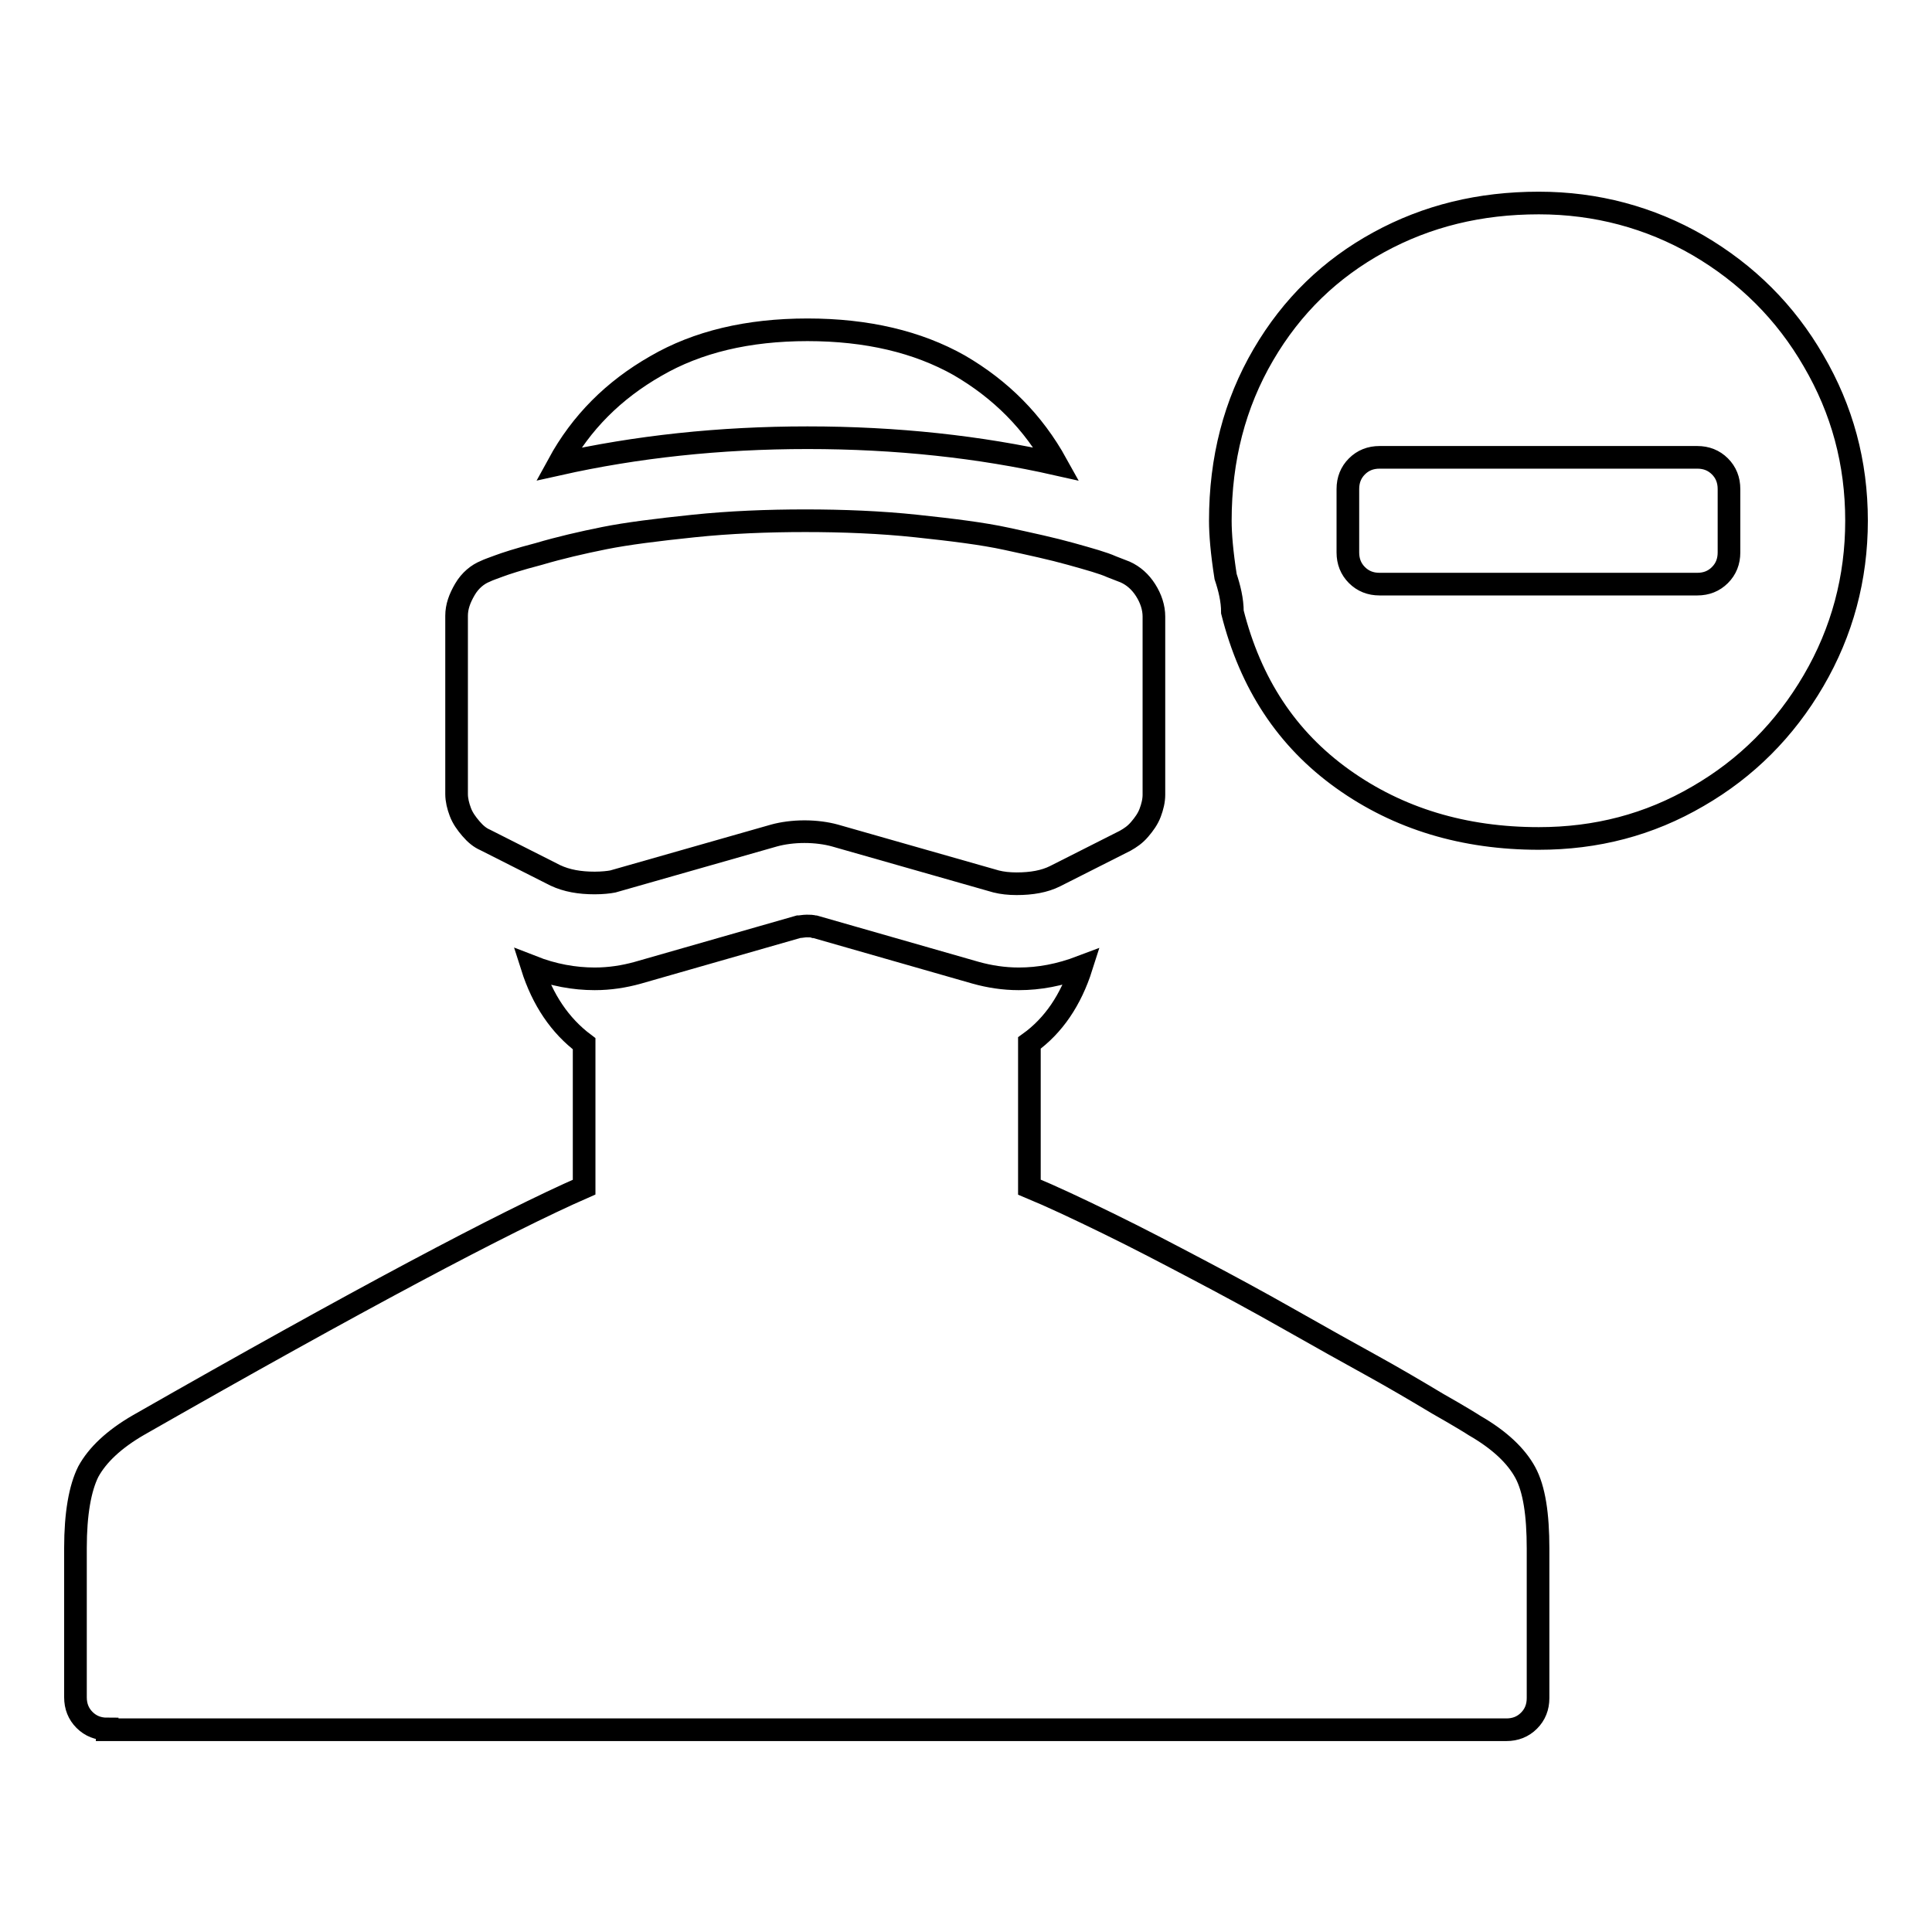
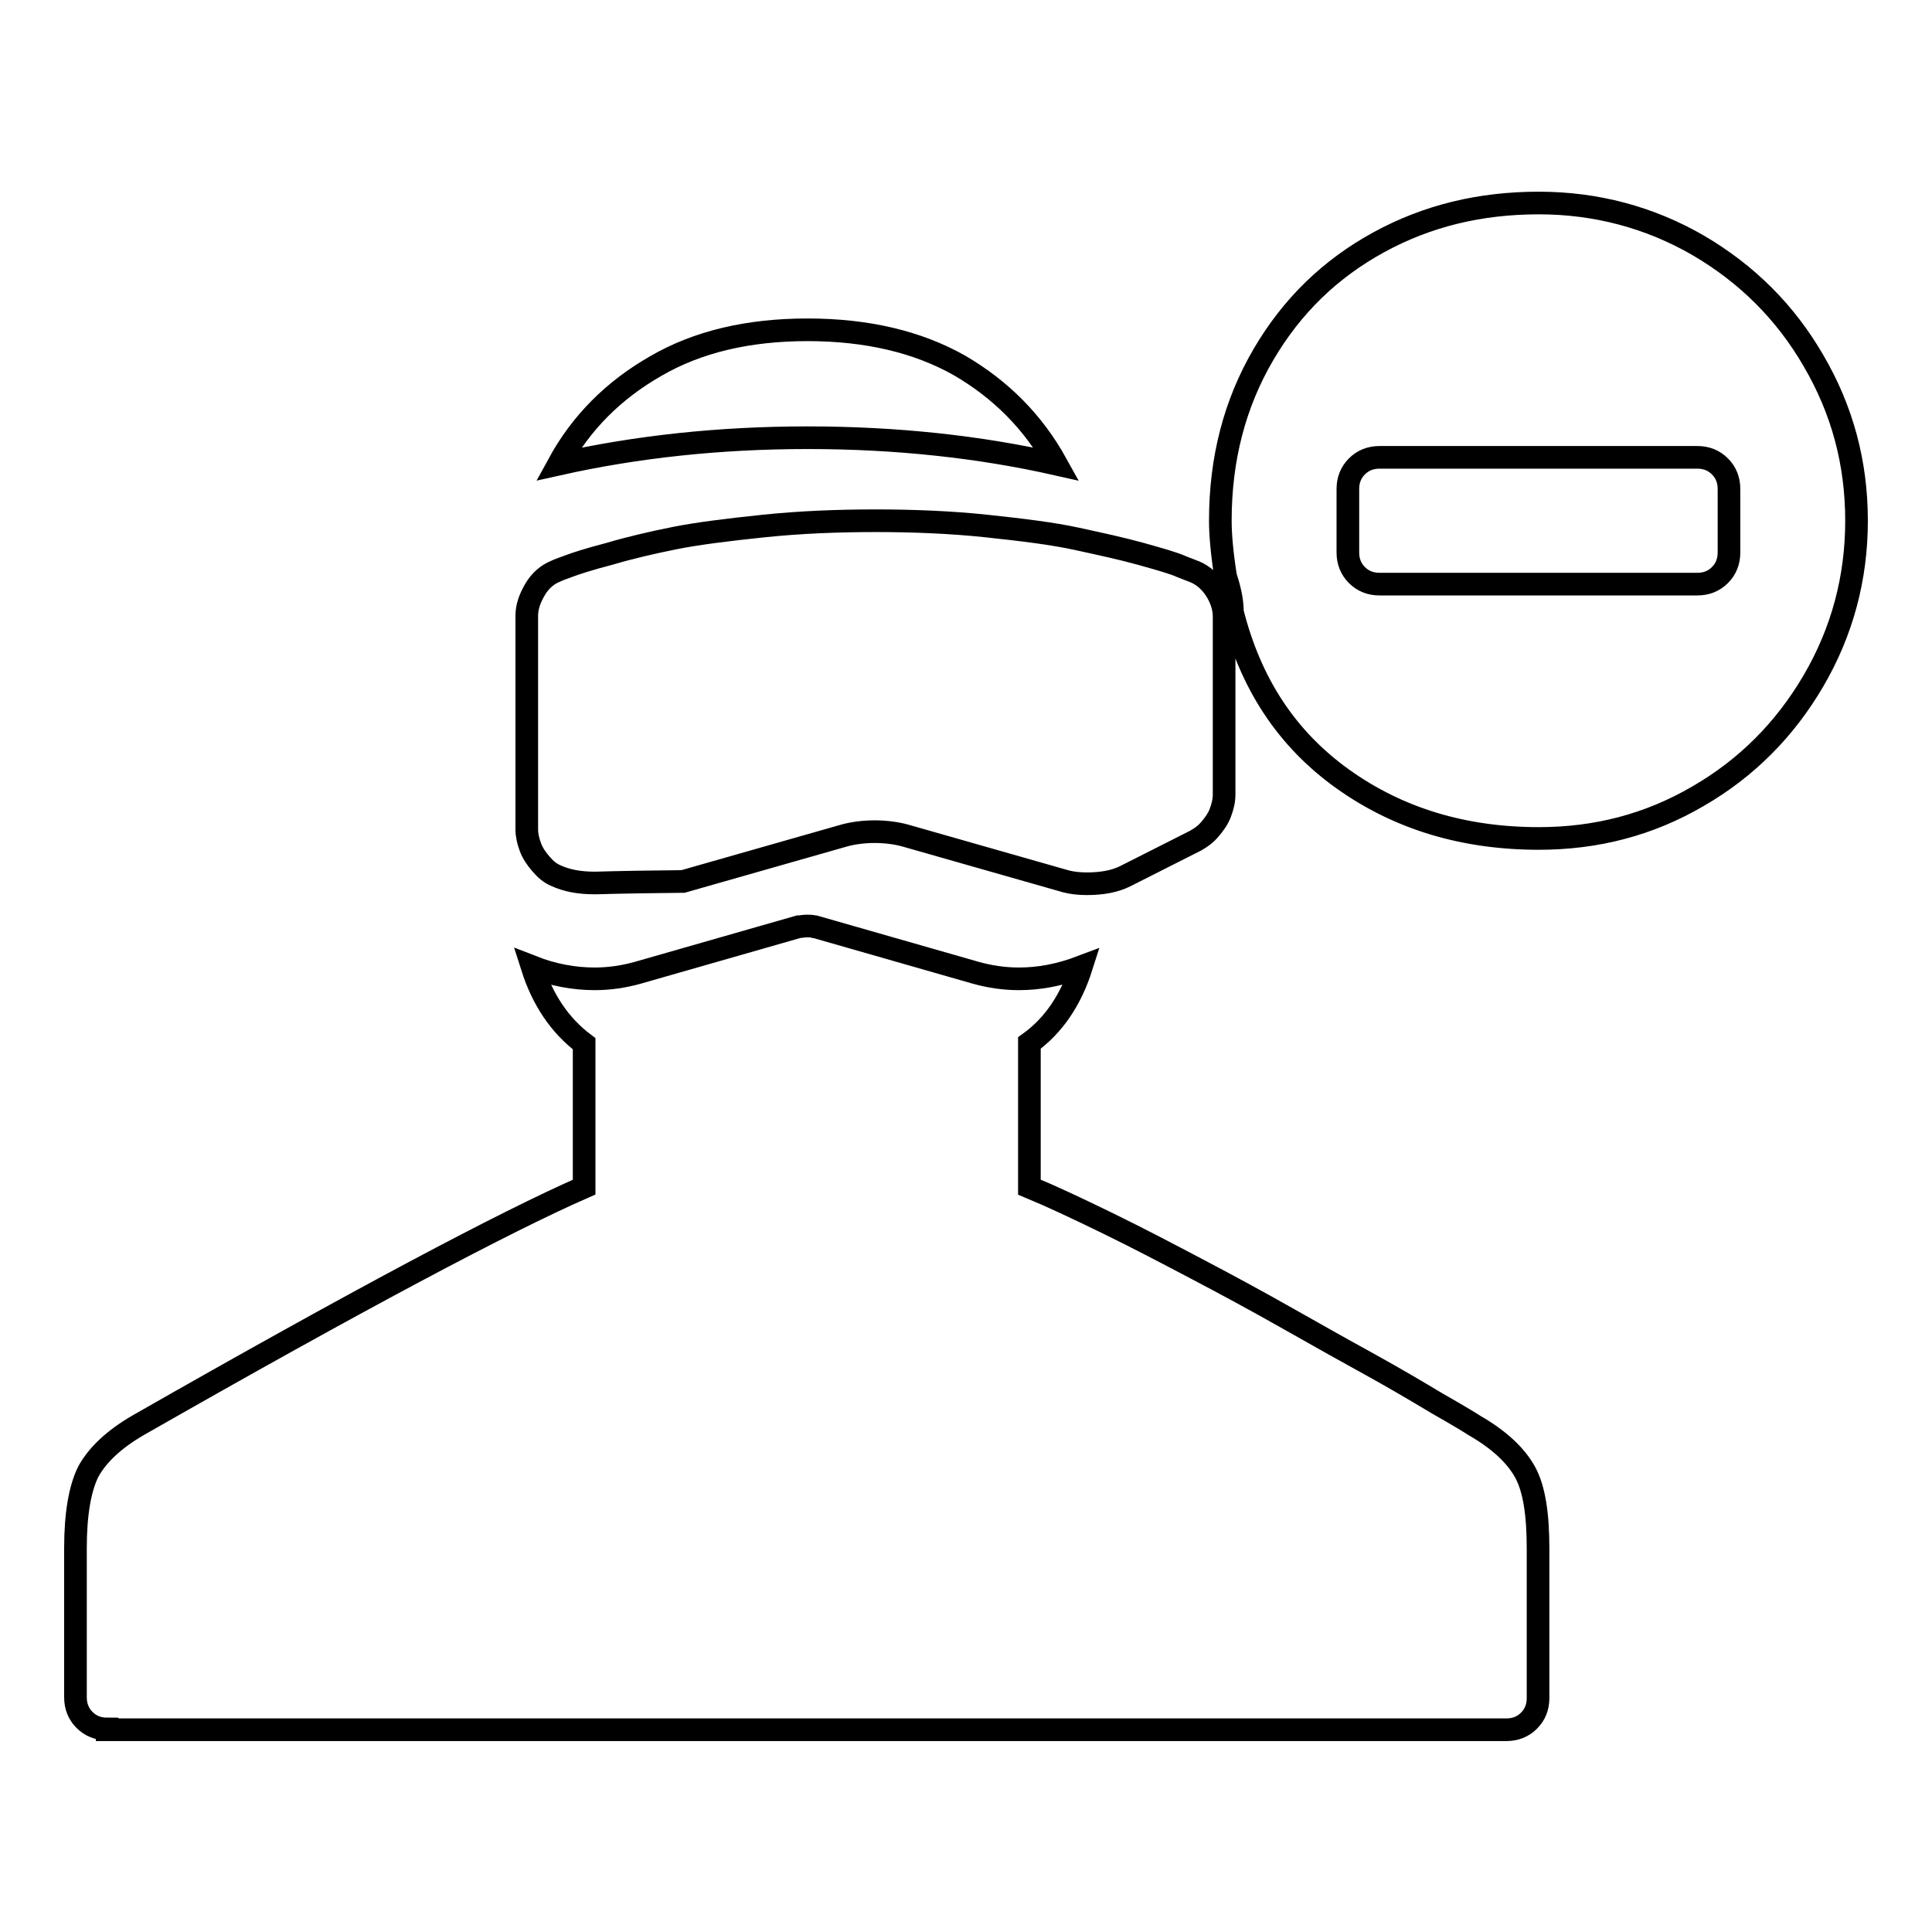
<svg xmlns="http://www.w3.org/2000/svg" version="1.1" x="0px" y="0px" viewBox="0 0 256 256" enable-background="new 0 0 256 256" xml:space="preserve">
  <g>
    <g>
      <g>
-         <path stroke-width="3" fill-opacity="0" stroke="#000000" d="M203.9,111.1c-9.9,0-18.6-2.6-26-7.9c-7.4-5.3-12.2-12.6-14.6-22.1c0-1.6-0.4-3.2-0.9-4.7c-0.5-3.2-0.7-5.6-0.7-7.4c0-8.2,1.9-15.5,5.7-22c3.8-6.5,8.9-11.4,15.3-14.9c6.4-3.5,13.4-5.2,21.2-5.2c7.6,0,14.7,1.9,21.1,5.6c6.5,3.8,11.6,8.9,15.3,15.3c3.8,6.5,5.7,13.5,5.7,21.2c0,7.6-1.9,14.7-5.7,21.2c-3.8,6.5-8.9,11.6-15.3,15.3C218.5,109.3,211.5,111.1,203.9,111.1z M74,61.5c3-5.5,7.3-9.8,12.9-13c5.5-3.2,12.2-4.8,20.1-4.8s14.6,1.6,20.1,4.7c5.5,3.2,9.8,7.5,12.9,13.1c-10.2-2.3-21.2-3.5-33-3.5C95.3,58,84.3,59.2,74,61.5z M182.8,77.4h42.1c1.2,0,2.2-0.4,3-1.2c0.8-0.8,1.2-1.8,1.2-3v-8.4c0-1.2-0.4-2.2-1.2-3c-0.8-0.8-1.8-1.2-3-1.2h-42.1c-1.2,0-2.2,0.4-3,1.2c-0.8,0.8-1.2,1.8-1.2,3v8.4c0,1.2,0.4,2.2,1.2,3C180.6,77,181.6,77.4,182.8,77.4z M78.8,117c-2,0-3.7-0.3-5.2-1l-9.3-4.7c-0.7-0.3-1.3-0.8-1.9-1.5c-0.6-0.7-1.1-1.4-1.4-2.2c-0.3-0.8-0.5-1.6-0.5-2.4V81.6c0-1.2,0.4-2.3,1.1-3.5c0.7-1.2,1.7-2,2.7-2.4c0.4-0.2,1-0.4,1.8-0.7c0.8-0.3,2.6-0.9,5.3-1.6c2.7-0.8,5.7-1.5,8.7-2.1c3-0.6,7-1.1,11.8-1.6c4.8-0.5,9.8-0.7,14.8-0.7s10,0.2,14.7,0.7s8.8,1,12,1.7s6,1.3,8.5,2s4.3,1.2,5.4,1.7l1.8,0.7c1.1,0.5,2,1.3,2.7,2.4s1.1,2.3,1.1,3.5v23.6c0,0.8-0.2,1.6-0.5,2.4c-0.3,0.8-0.8,1.5-1.4,2.2c-0.6,0.7-1.2,1.1-1.9,1.5l-9.3,4.7c-1.4,0.7-3.1,1-5.1,1c-1,0-1.9-0.1-2.7-0.3l-21.4-6.1c-1.1-0.3-2.5-0.5-4-0.5s-2.9,0.2-4,0.5l-21.4,6.1C80.7,116.9,79.8,117,78.8,117z M14.2,229.1c-1.2,0-2.2-0.4-3-1.2c-0.8-0.8-1.2-1.8-1.2-3v-19.8c0-4.5,0.6-7.9,1.7-10.1c1.2-2.2,3.4-4.3,6.7-6.2c28.9-16.5,48.5-26.9,59-31.5v-19c-3.2-2.4-5.5-5.8-6.9-10.2c2.8,1.1,5.6,1.6,8.3,1.6c2,0,3.9-0.3,5.7-0.8l21.3-6.1c0.3,0,0.7-0.1,1.1-0.1c0.4,0,0.7,0,1,0.1h0.1l21.3,6.1c1.8,0.5,3.7,0.8,5.7,0.8c2.7,0,5.4-0.5,8.3-1.6c-1.4,4.4-3.7,7.8-6.9,10.1v19.1c2.9,1.2,6.3,2.8,10.4,4.8s7.9,4,11.7,6c3.8,2,7.9,4.2,12.3,6.7s8,4.5,10.9,6.1c2.9,1.6,5.8,3.3,8.8,5.1c3,1.7,4.6,2.7,4.9,2.9c3.3,1.9,5.5,4,6.7,6.2c1.2,2.2,1.7,5.6,1.7,10.1v19.8c0,1.2-0.4,2.2-1.2,3c-0.8,0.8-1.8,1.2-3,1.2H14.2z" />
+         <path stroke-width="3" fill-opacity="0" stroke="#000000" d="M203.9,111.1c-9.9,0-18.6-2.6-26-7.9c-7.4-5.3-12.2-12.6-14.6-22.1c0-1.6-0.4-3.2-0.9-4.7c-0.5-3.2-0.7-5.6-0.7-7.4c0-8.2,1.9-15.5,5.7-22c3.8-6.5,8.9-11.4,15.3-14.9c6.4-3.5,13.4-5.2,21.2-5.2c7.6,0,14.7,1.9,21.1,5.6c6.5,3.8,11.6,8.9,15.3,15.3c3.8,6.5,5.7,13.5,5.7,21.2c0,7.6-1.9,14.7-5.7,21.2c-3.8,6.5-8.9,11.6-15.3,15.3C218.5,109.3,211.5,111.1,203.9,111.1z M74,61.5c3-5.5,7.3-9.8,12.9-13c5.5-3.2,12.2-4.8,20.1-4.8s14.6,1.6,20.1,4.7c5.5,3.2,9.8,7.5,12.9,13.1c-10.2-2.3-21.2-3.5-33-3.5C95.3,58,84.3,59.2,74,61.5z M182.8,77.4h42.1c1.2,0,2.2-0.4,3-1.2c0.8-0.8,1.2-1.8,1.2-3v-8.4c0-1.2-0.4-2.2-1.2-3c-0.8-0.8-1.8-1.2-3-1.2h-42.1c-1.2,0-2.2,0.4-3,1.2c-0.8,0.8-1.2,1.8-1.2,3v8.4c0,1.2,0.4,2.2,1.2,3C180.6,77,181.6,77.4,182.8,77.4z M78.8,117c-2,0-3.7-0.3-5.2-1c-0.7-0.3-1.3-0.8-1.9-1.5c-0.6-0.7-1.1-1.4-1.4-2.2c-0.3-0.8-0.5-1.6-0.5-2.4V81.6c0-1.2,0.4-2.3,1.1-3.5c0.7-1.2,1.7-2,2.7-2.4c0.4-0.2,1-0.4,1.8-0.7c0.8-0.3,2.6-0.9,5.3-1.6c2.7-0.8,5.7-1.5,8.7-2.1c3-0.6,7-1.1,11.8-1.6c4.8-0.5,9.8-0.7,14.8-0.7s10,0.2,14.7,0.7s8.8,1,12,1.7s6,1.3,8.5,2s4.3,1.2,5.4,1.7l1.8,0.7c1.1,0.5,2,1.3,2.7,2.4s1.1,2.3,1.1,3.5v23.6c0,0.8-0.2,1.6-0.5,2.4c-0.3,0.8-0.8,1.5-1.4,2.2c-0.6,0.7-1.2,1.1-1.9,1.5l-9.3,4.7c-1.4,0.7-3.1,1-5.1,1c-1,0-1.9-0.1-2.7-0.3l-21.4-6.1c-1.1-0.3-2.5-0.5-4-0.5s-2.9,0.2-4,0.5l-21.4,6.1C80.7,116.9,79.8,117,78.8,117z M14.2,229.1c-1.2,0-2.2-0.4-3-1.2c-0.8-0.8-1.2-1.8-1.2-3v-19.8c0-4.5,0.6-7.9,1.7-10.1c1.2-2.2,3.4-4.3,6.7-6.2c28.9-16.5,48.5-26.9,59-31.5v-19c-3.2-2.4-5.5-5.8-6.9-10.2c2.8,1.1,5.6,1.6,8.3,1.6c2,0,3.9-0.3,5.7-0.8l21.3-6.1c0.3,0,0.7-0.1,1.1-0.1c0.4,0,0.7,0,1,0.1h0.1l21.3,6.1c1.8,0.5,3.7,0.8,5.7,0.8c2.7,0,5.4-0.5,8.3-1.6c-1.4,4.4-3.7,7.8-6.9,10.1v19.1c2.9,1.2,6.3,2.8,10.4,4.8s7.9,4,11.7,6c3.8,2,7.9,4.2,12.3,6.7s8,4.5,10.9,6.1c2.9,1.6,5.8,3.3,8.8,5.1c3,1.7,4.6,2.7,4.9,2.9c3.3,1.9,5.5,4,6.7,6.2c1.2,2.2,1.7,5.6,1.7,10.1v19.8c0,1.2-0.4,2.2-1.2,3c-0.8,0.8-1.8,1.2-3,1.2H14.2z" />
      </g>
    </g>
  </g>
</svg>